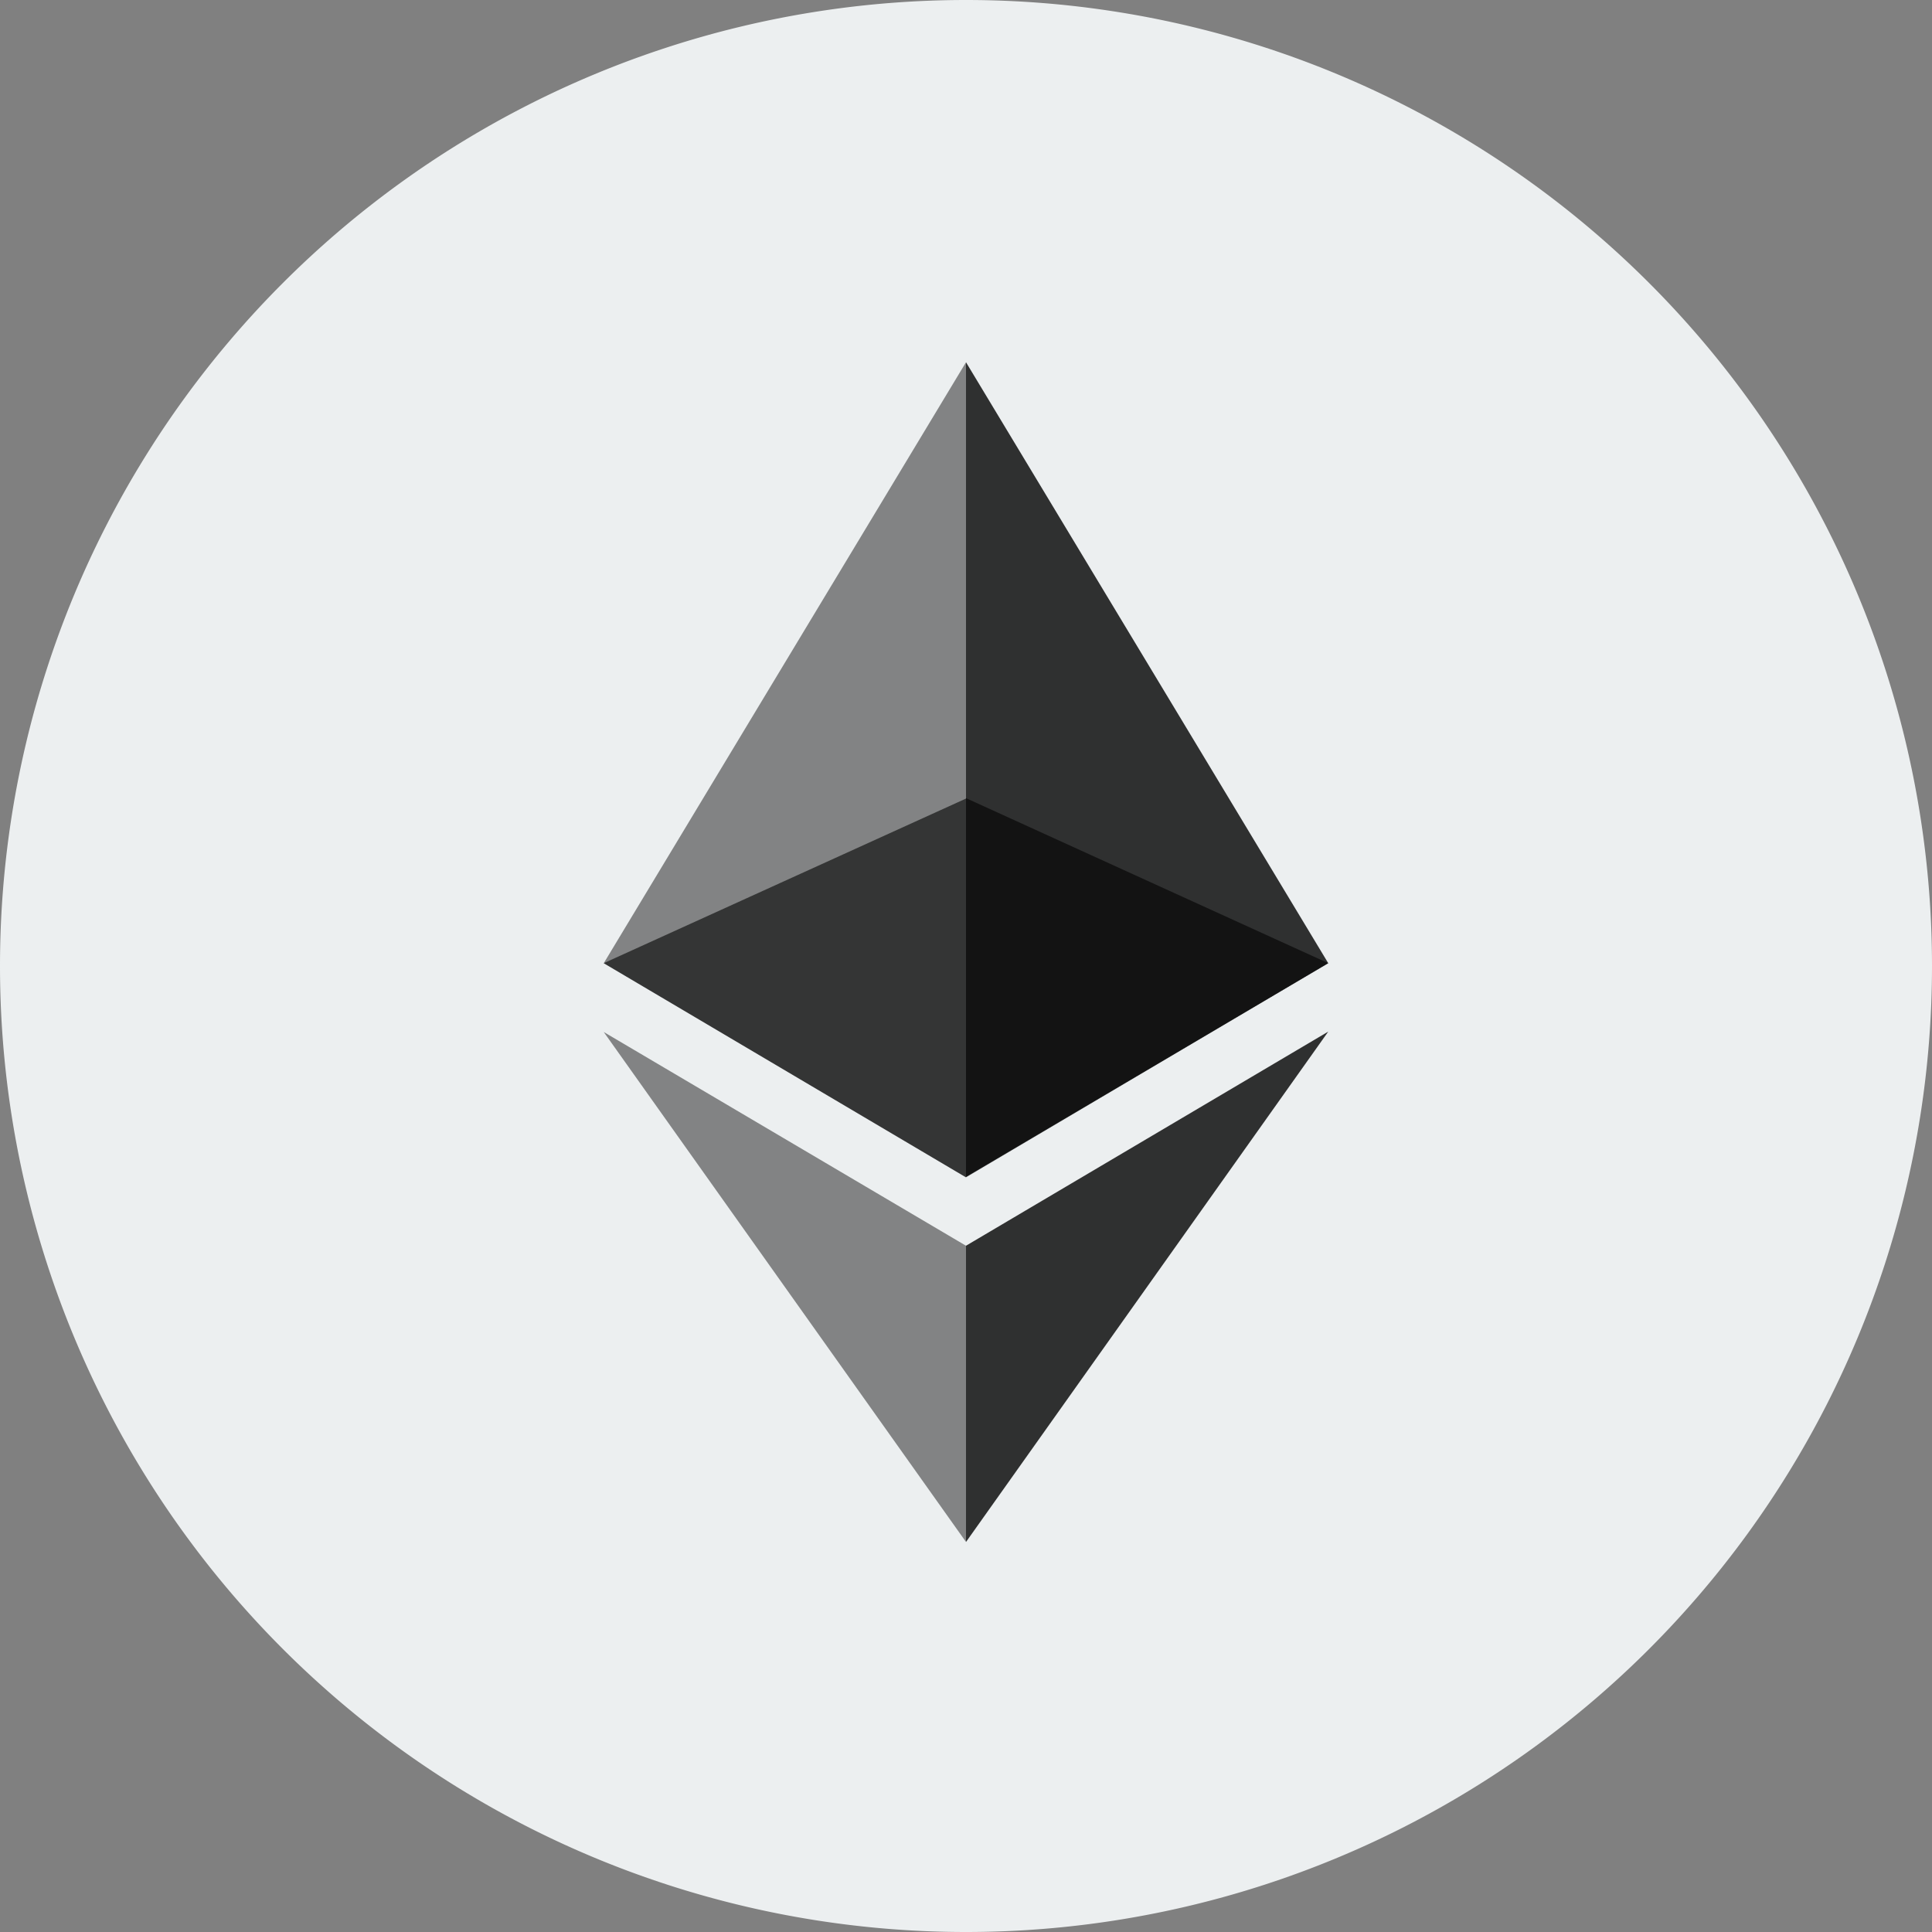
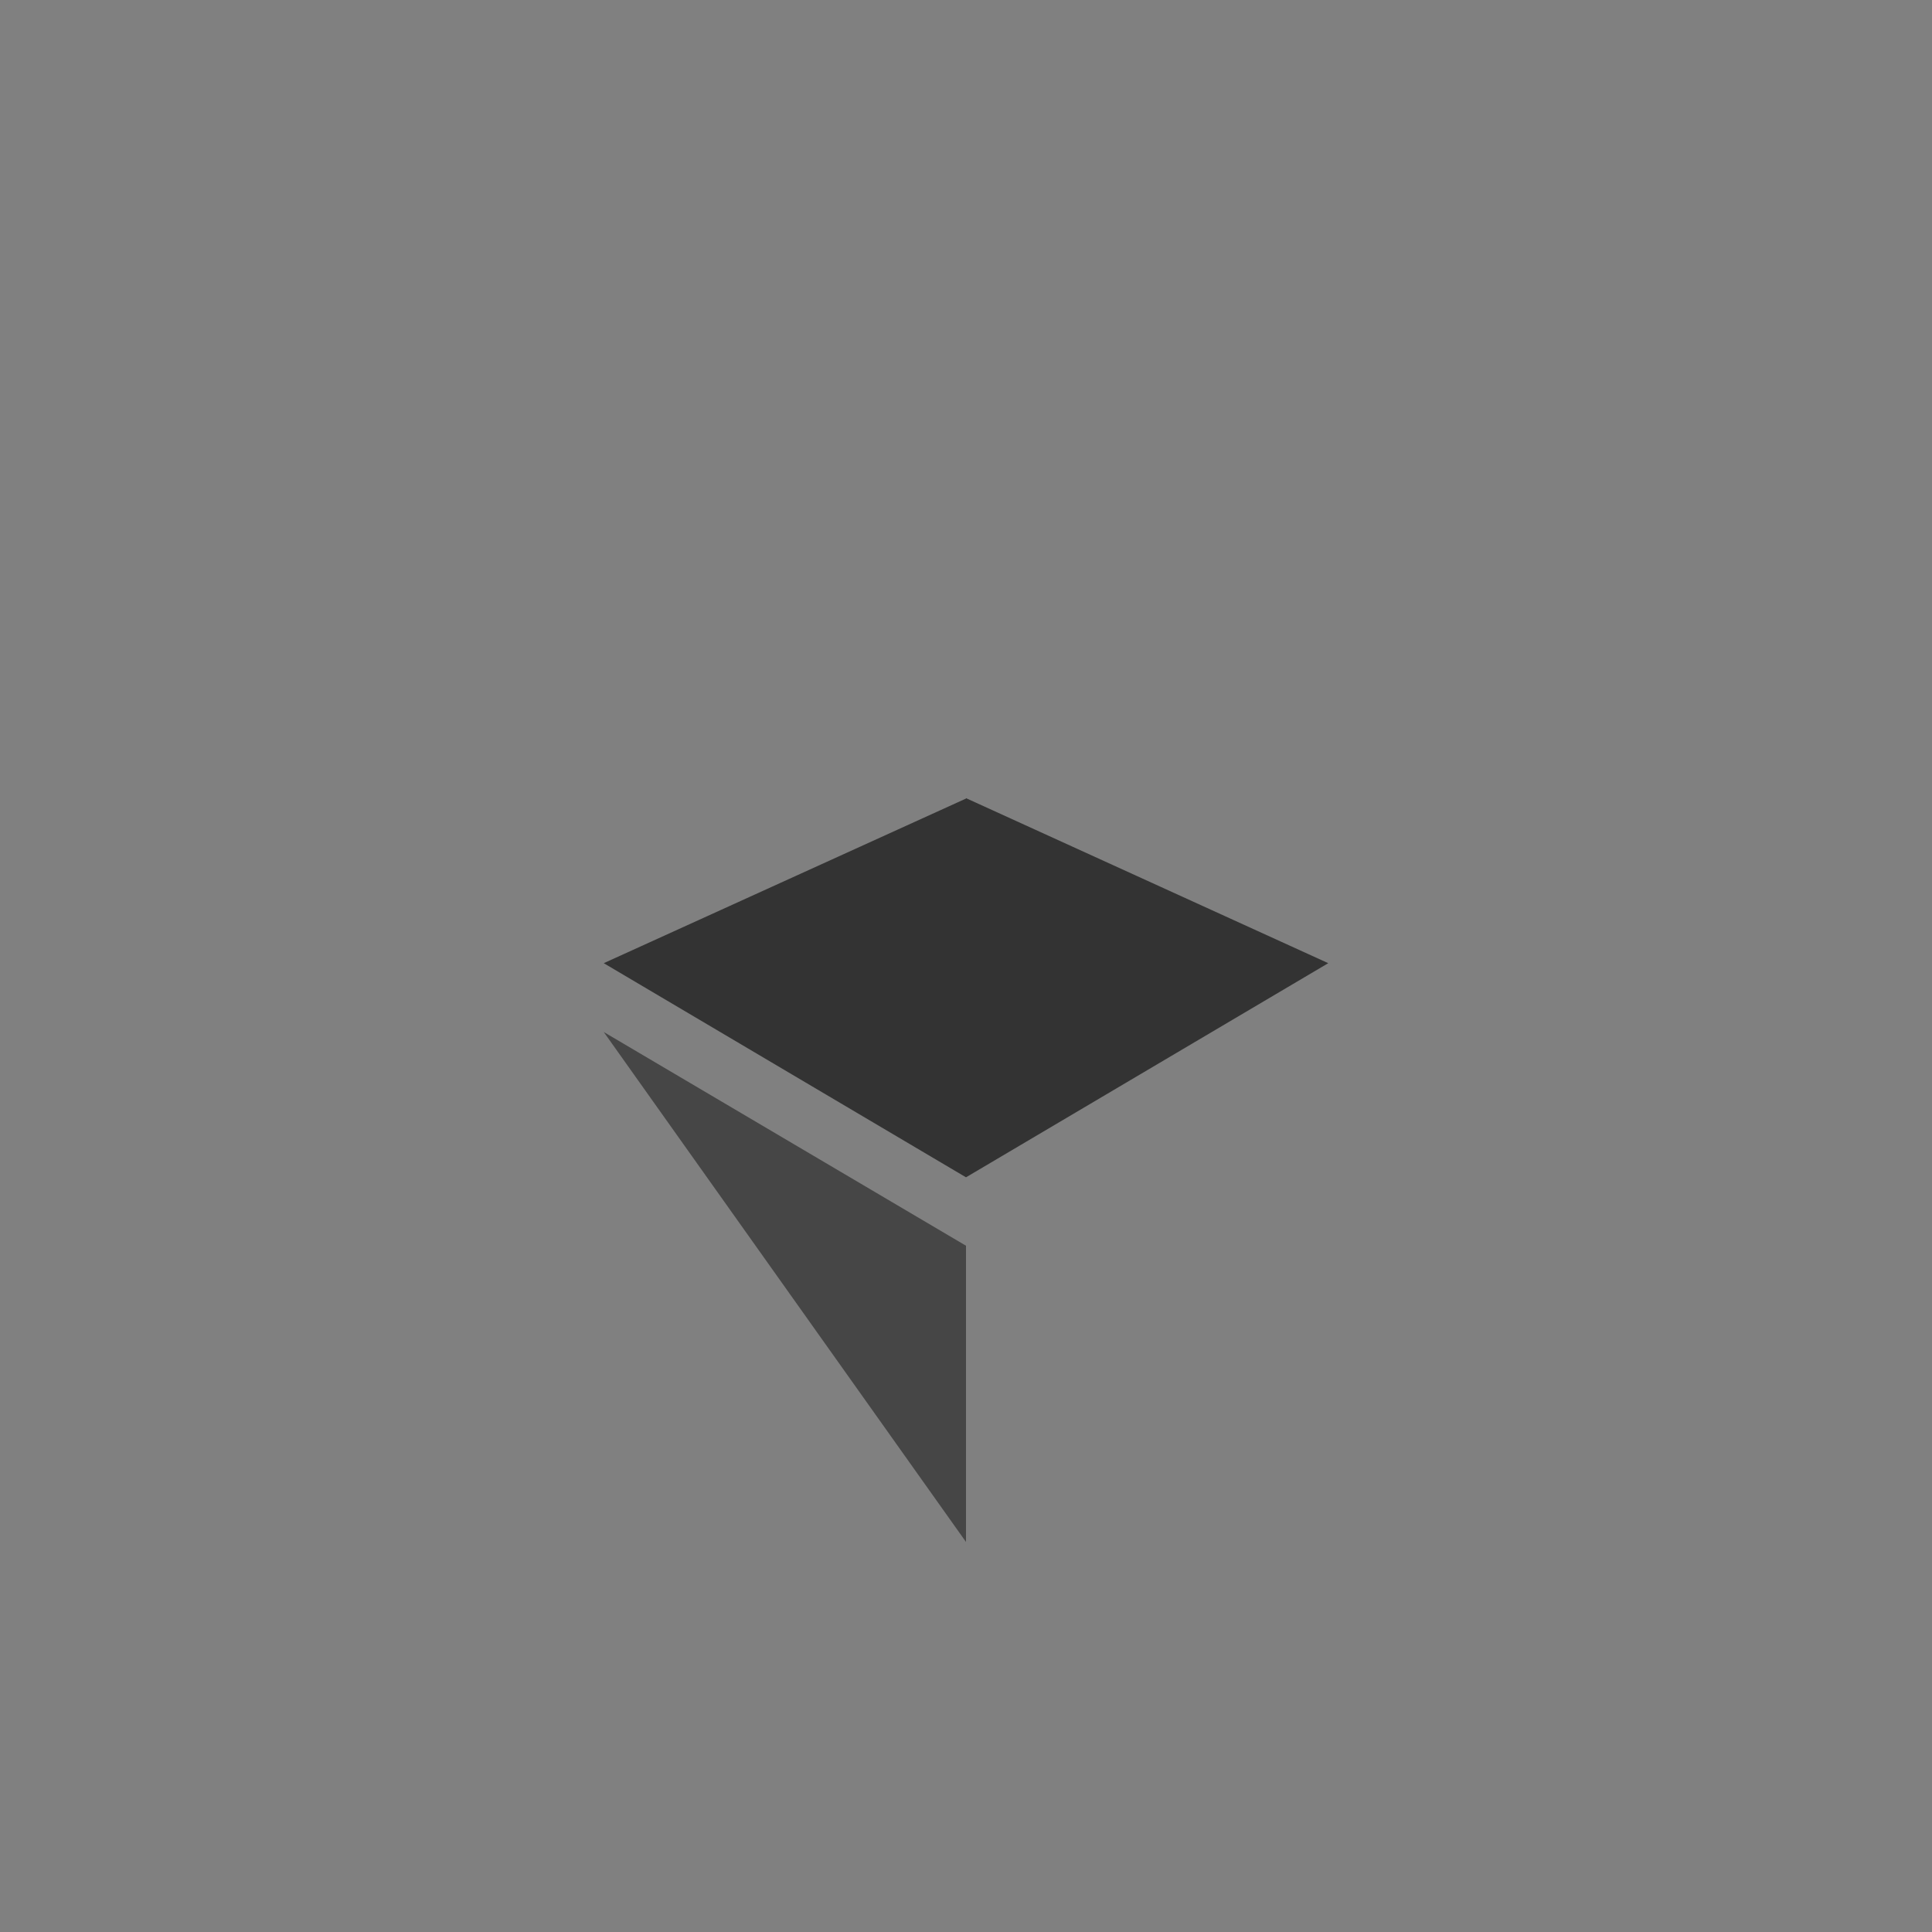
<svg xmlns="http://www.w3.org/2000/svg" width="48" height="48" fill="none" viewBox="0 0 48 48">
  <rect x="0" y="0" width="48" height="48" fill="#808080" stroke="none" />
-   <path fill="#ECEFF0" d="M24 48a24 24 0 1 0 0-48 24 24 0 0 0 0 48Z" />
  <path fill="#000" d="m24 19.84-9 4.09 9 5.32 9-5.32-9-4.1Z" opacity=".6" />
-   <path fill="#000" d="m15 23.93 9 5.32V9l-9 14.93Z" opacity=".45" />
-   <path fill="#000" d="M24 9V29.24l9-5.31L24 9Z" opacity=".8" />
  <path fill="#000" d="m15 25.64 9 12.67v-7.36l-9-5.31Z" opacity=".45" />
-   <path fill="#000" d="M24 30.95v7.36l9-12.68-9 5.32Z" opacity=".8" />
</svg>